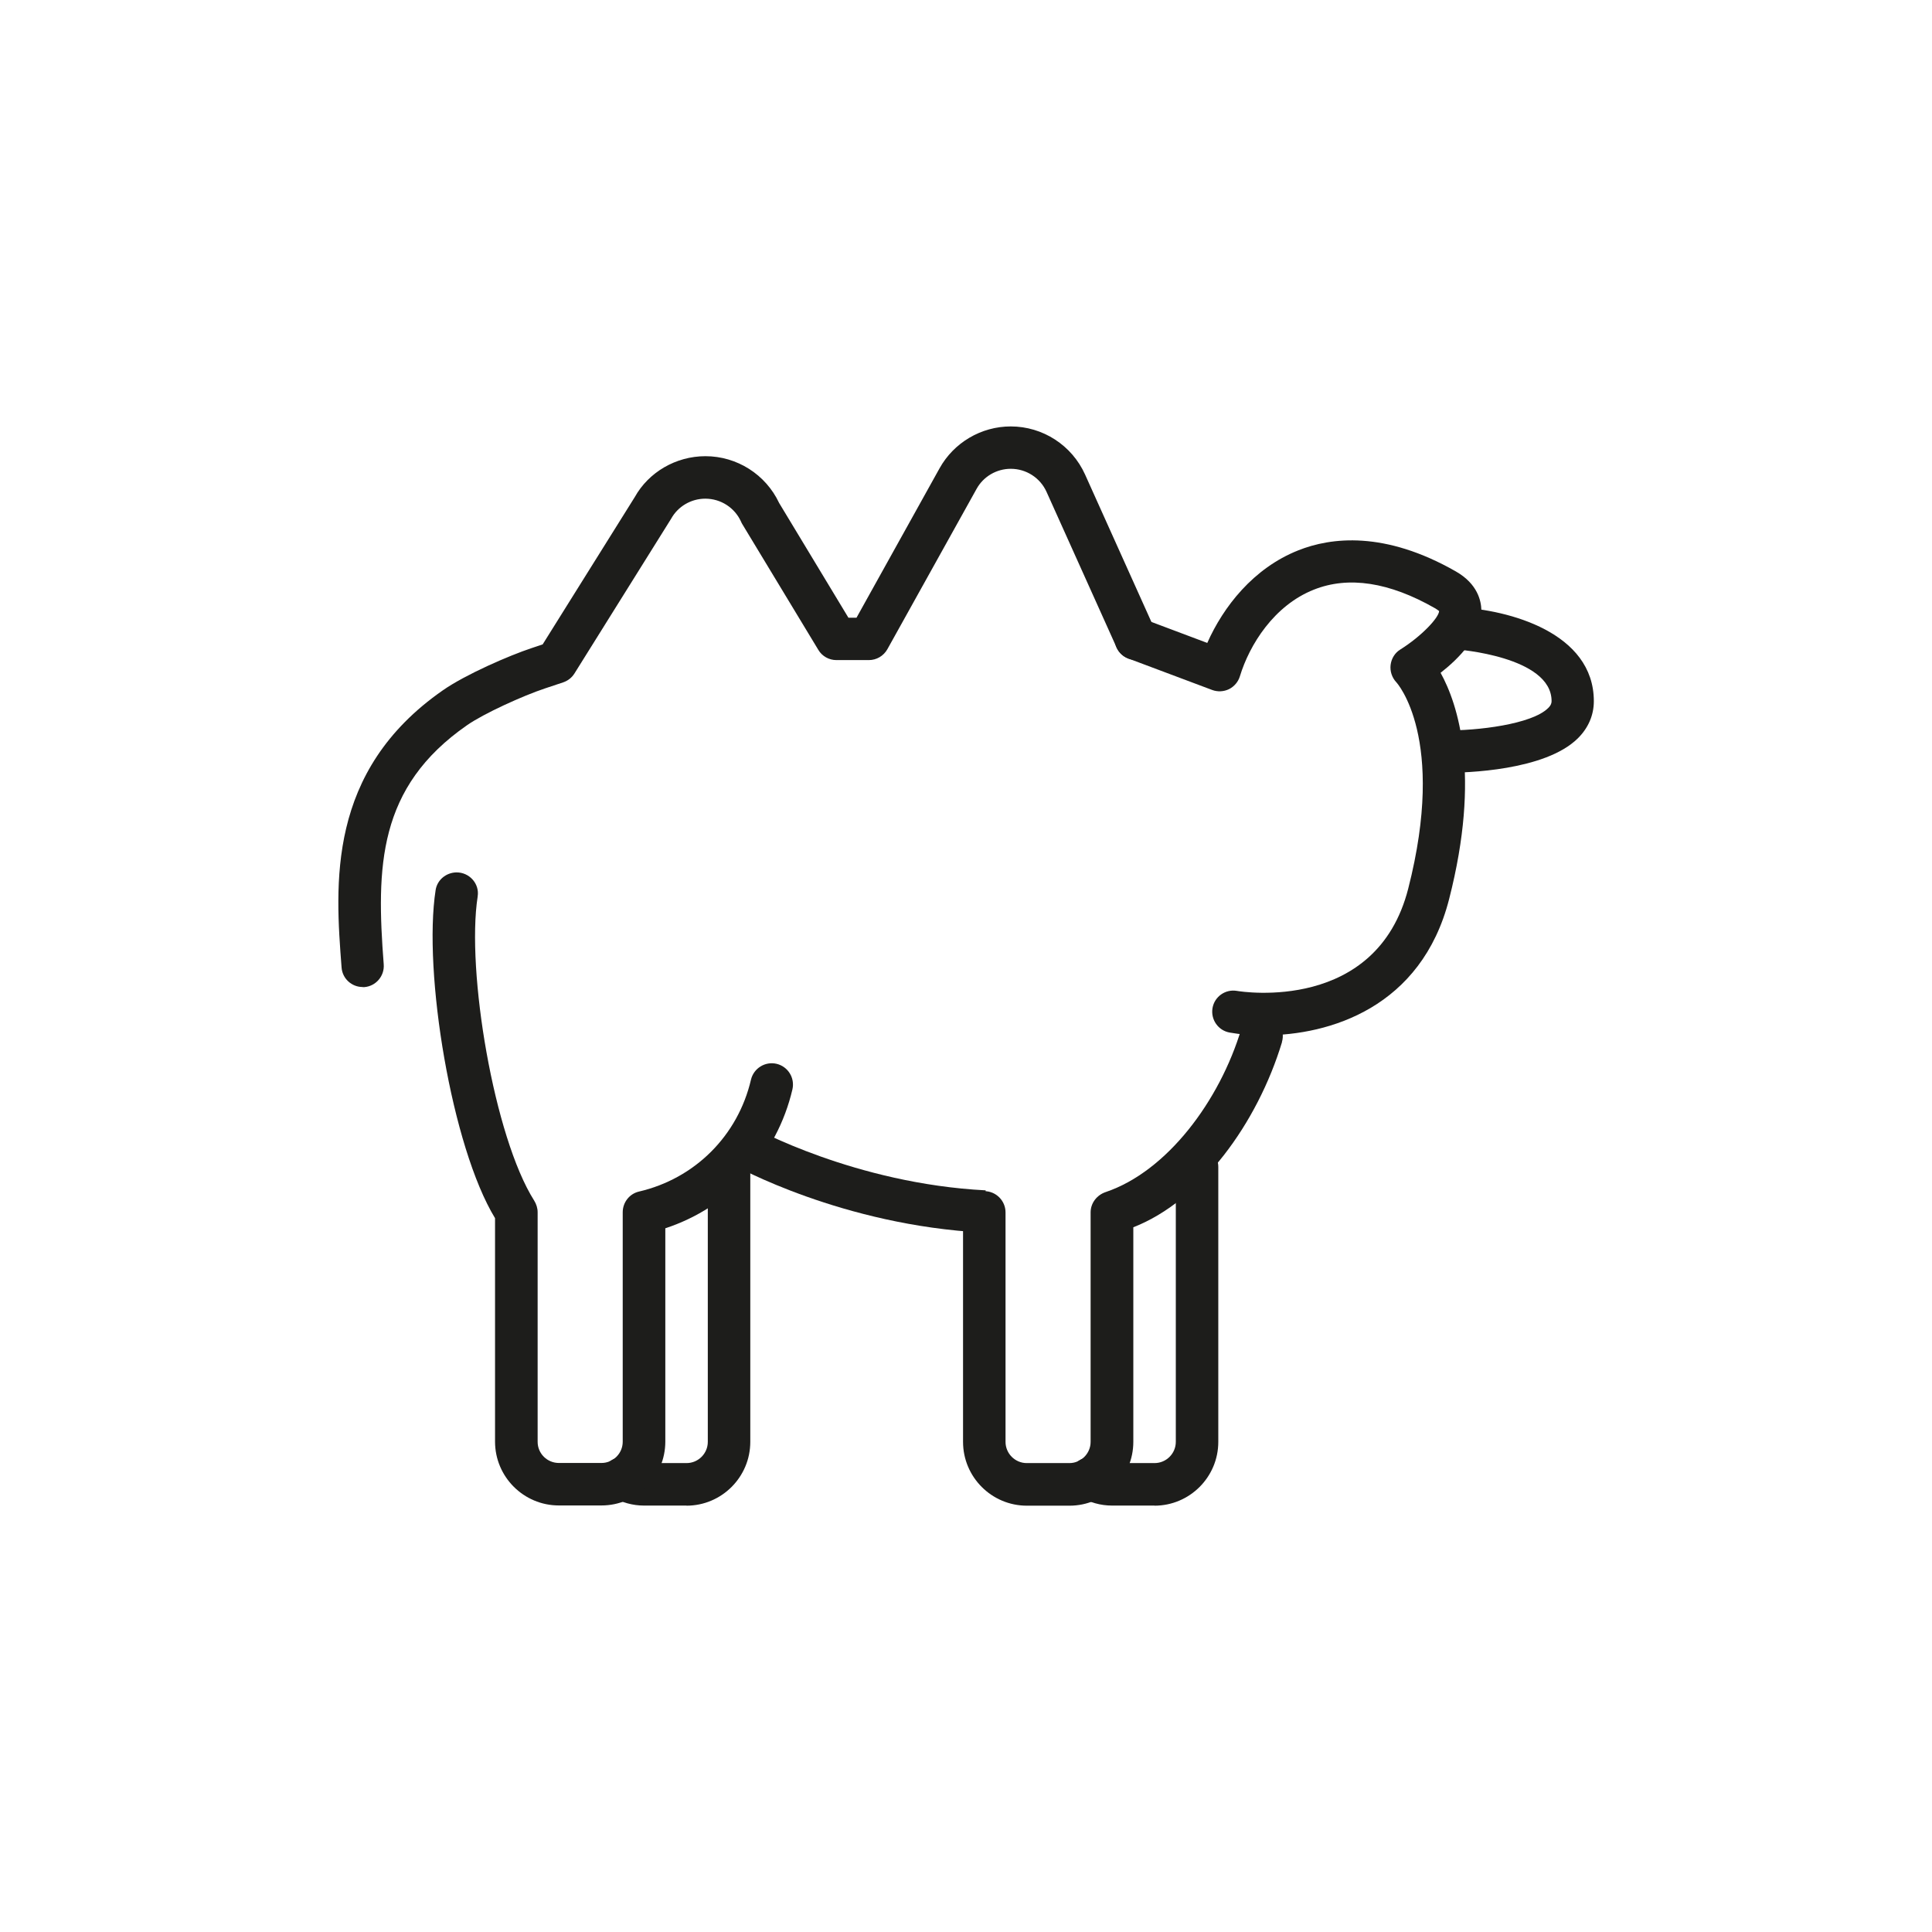
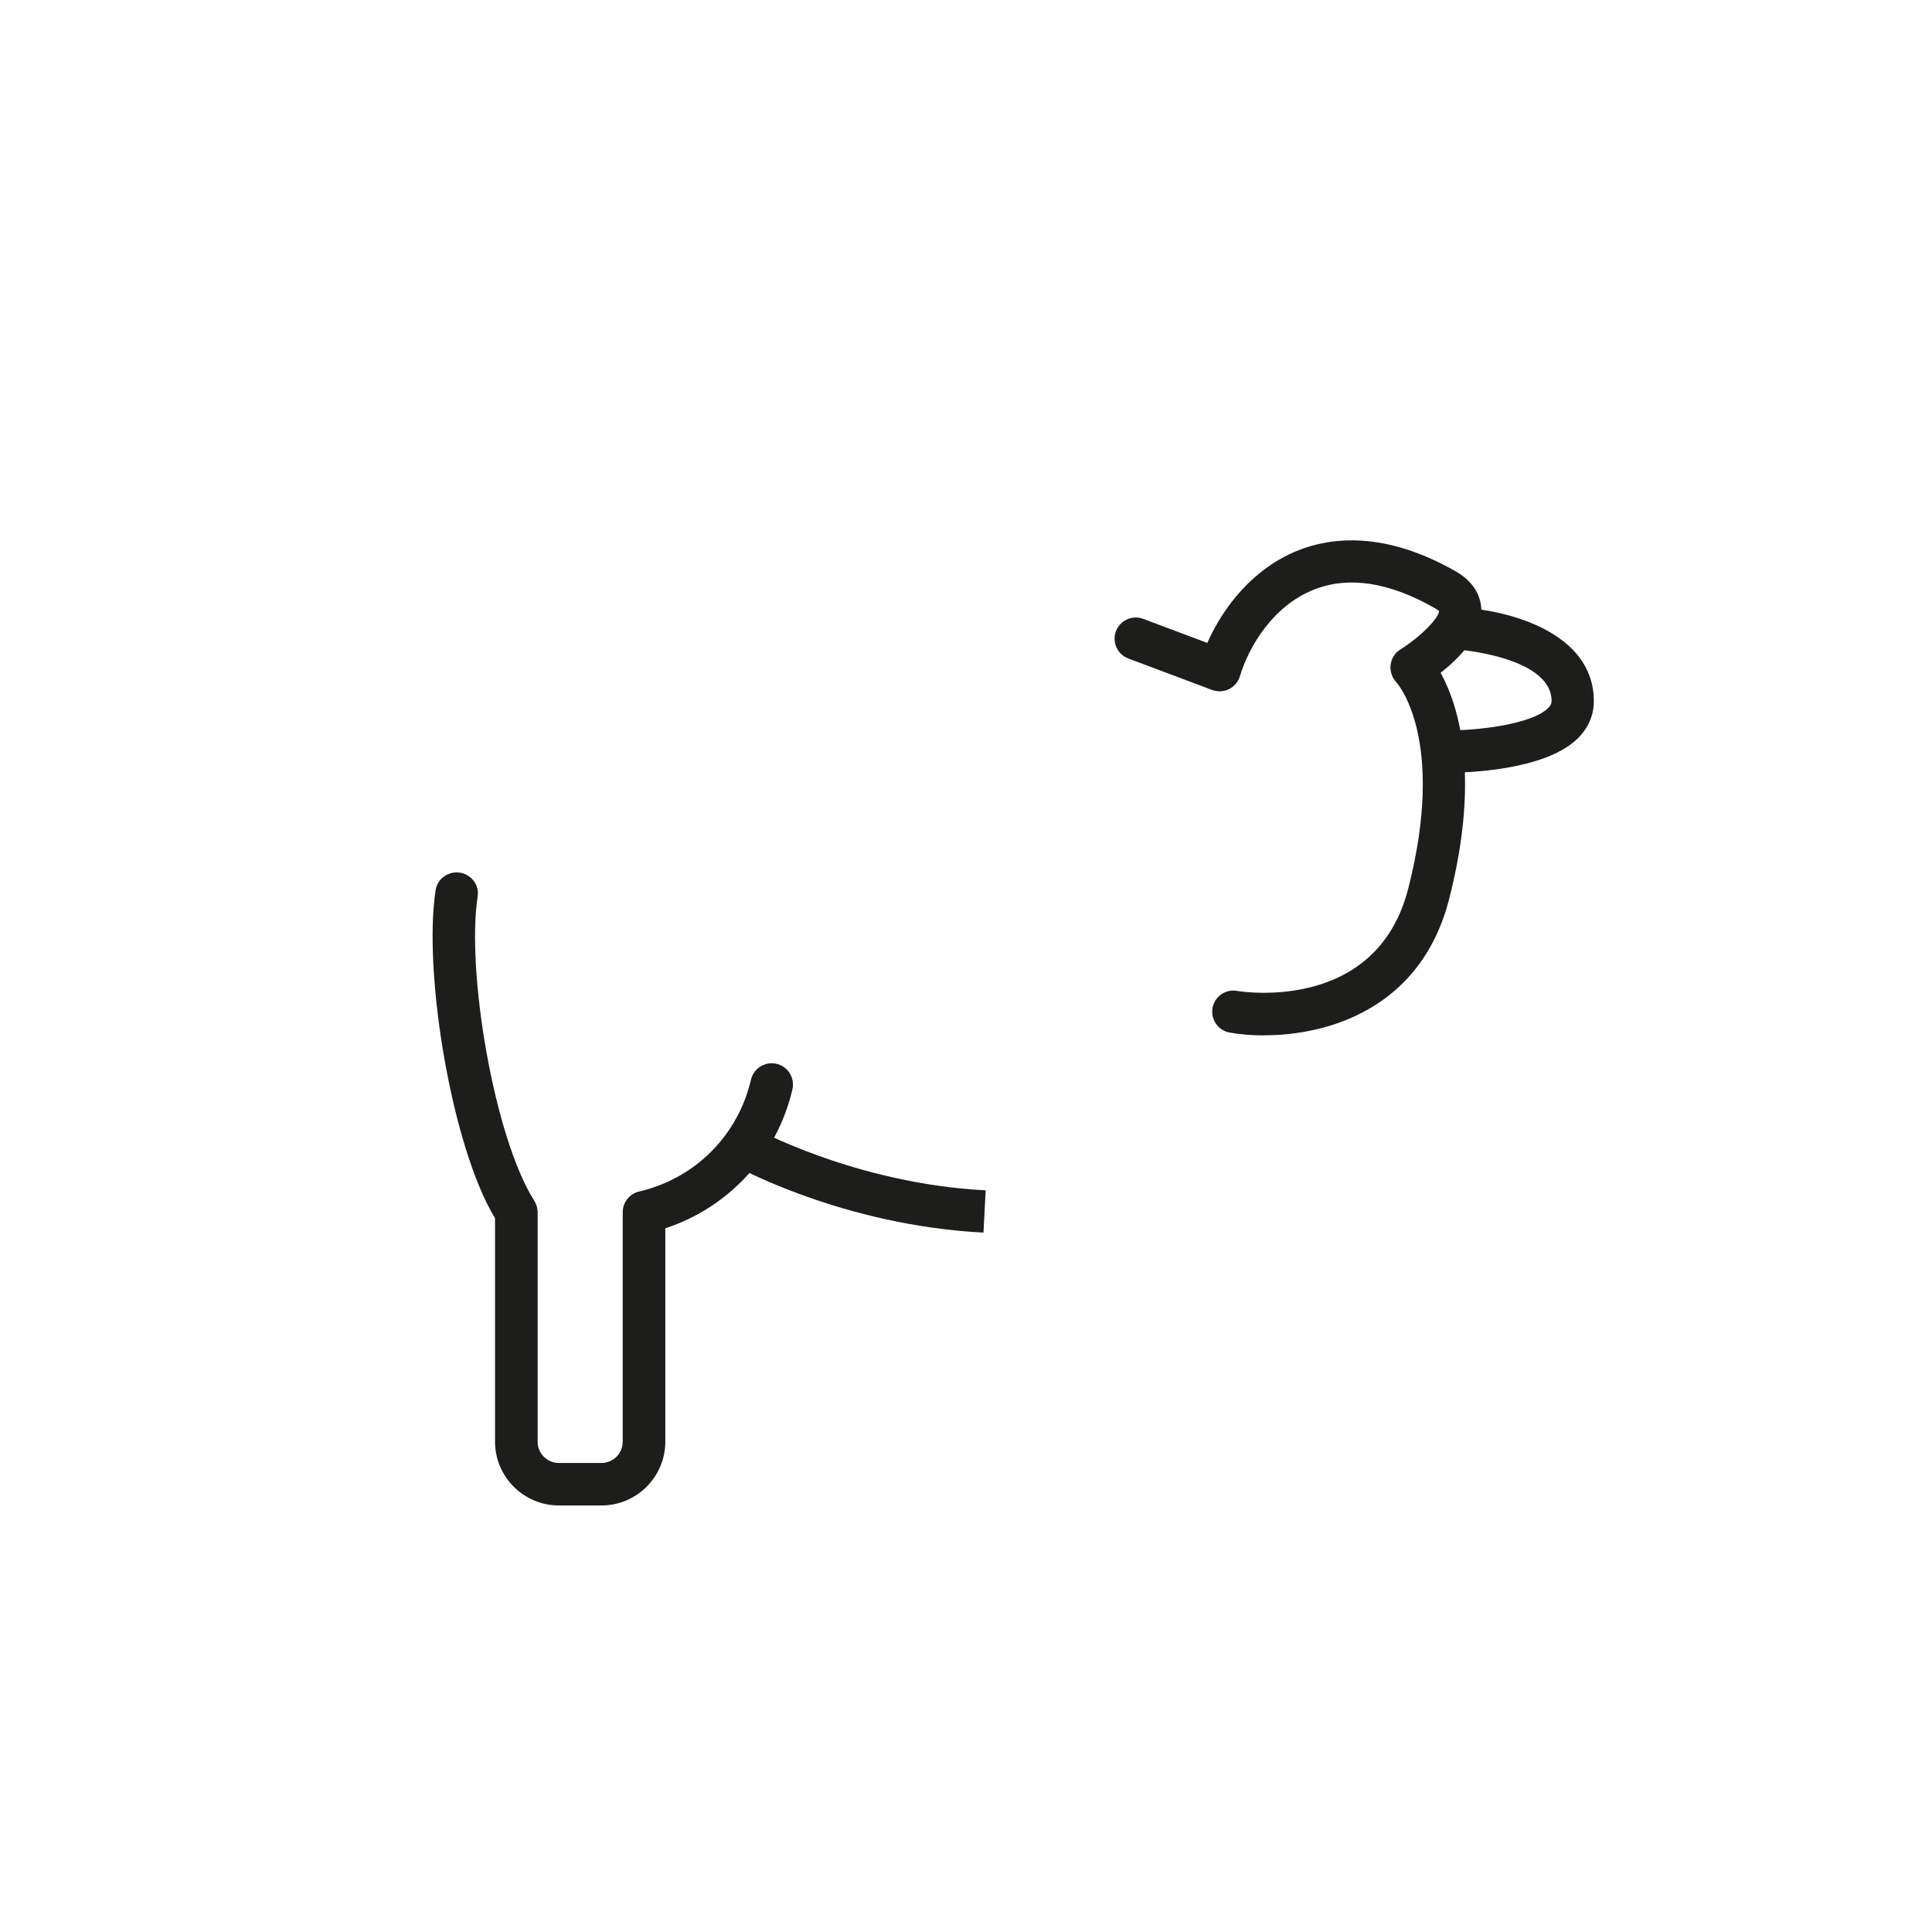
<svg xmlns="http://www.w3.org/2000/svg" id="Layer_1" viewBox="0 0 170.08 170.08">
  <defs>
    <style>.cls-1{fill:#1d1d1b;}</style>
  </defs>
-   <path class="cls-1" d="m60.44,132.54h-3.75c-.99,0-1.97-.27-2.84-.79-.89-.53-1.17-1.68-.64-2.57.53-.89,1.68-1.17,2.57-.64.28.17.59.26.91.26h3.75c1.03,0,1.87-.84,1.87-1.87v-23.88c0-1.03.84-1.87,1.87-1.87s1.87.84,1.87,1.87v23.88c0,3.1-2.52,5.62-5.62,5.62Z" />
-   <path class="cls-1" d="m112.86,91.74c-2.17,7.15-7.13,13.97-13.09,16.3v18.89c0,3.1-2.52,5.62-5.62,5.62h-3.75c-3.1,0-5.62-2.52-5.62-5.62v-20.2c0-1.03.84-1.87,1.87-1.87s1.87.84,1.87,1.87v20.2c0,1.03.84,1.87,1.87,1.87h3.75c1.03,0,1.87-.84,1.87-1.87v-20.2c0-.82.55-1.53,1.33-1.79,5.39-1.82,10.03-8.01,11.94-14.38.25-.84,1.11-1.34,1.98-1.24h0c1.16.13,1.93,1.3,1.59,2.42Z" />
-   <path class="cls-1" d="m101.64,132.54h-3.75c-.99,0-1.97-.27-2.84-.79-.89-.53-1.17-1.68-.64-2.57.53-.89,1.68-1.17,2.57-.64.28.17.59.26.91.26h3.75c1.03,0,1.87-.84,1.87-1.87v-24.21c0-1.03.84-1.87,1.87-1.87s1.87.84,1.87,1.87v24.21c0,3.1-2.52,5.62-5.62,5.62Z" />
  <path class="cls-1" d="m42.05,78.93c-1.01,6.5,1.43,21.17,4.98,26.77.19.31.3.66.3,1.02,0,2.29,0,16.32,0,20.21,0,1.03.84,1.86,1.87,1.86h3.75c1.03,0,1.87-.84,1.87-1.87v-20.2c0-.86.58-1.62,1.42-1.82,4.93-1.14,8.72-4.92,9.87-9.85.24-1.01,1.25-1.63,2.25-1.4,1.01.24,1.63,1.24,1.4,2.25-1.36,5.82-5.59,10.39-11.19,12.23v18.78c0,3.1-2.52,5.62-5.62,5.62h-3.75c-3.1,0-5.62-2.52-5.62-5.62v-19.67c-3.82-6.27-6.35-21.68-5.23-28.89.14-.89.92-1.53,1.82-1.55h0c1.14-.02,2.06.99,1.88,2.12Z" />
-   <path class="cls-1" d="m31.92,86.89c-.96,0-1.78-.74-1.85-1.72-.56-7.29-1.33-17.28,8.93-24.41,2-1.39,5.82-3.05,7.81-3.71l.96-.32,8.11-12.97c1.22-2.19,3.62-3.6,6.22-3.6,2.78,0,5.31,1.61,6.49,4.12l6.1,10.1h.71l7.31-13.15c1.26-2.27,3.67-3.69,6.27-3.69,2.82,0,5.38,1.66,6.54,4.23l6.17,13.71c.42.94,0,2.04-.93,2.46s-2.04,0-2.46-.93l-6.17-13.71c-.56-1.24-1.79-2.03-3.15-2.03-1.25,0-2.41.68-3.01,1.77l-7.85,14.11c-.33.59-.95.96-1.63.96h-2.86c-.65,0-1.26-.34-1.59-.9l-6.7-11.08c-.04-.06-.07-.13-.1-.2-.56-1.24-1.79-2.03-3.15-2.03-1.25,0-2.41.68-3.01,1.77l-8.51,13.62c-.23.37-.58.64-.99.78l-1.59.53c-1.96.65-5.39,2.21-6.87,3.24-7.88,5.47-8,12.48-7.34,21.06.08,1.02-.69,1.92-1.71,2-.05,0-.1,0-.14,0Z" />
  <path class="cls-1" d="m86.58,108.51c-12.41-.64-21.78-5.82-22.17-6.04l1.82-3.25c.09.05,9.04,4.98,20.54,5.57l-.19,3.72Z" />
  <path class="cls-1" d="m111.3,91.15c-1.12,0-2.16-.09-3.04-.25-1.01-.17-1.69-1.14-1.52-2.15.17-1.01,1.13-1.69,2.14-1.52h0c.5.09,12.3,1.92,15.09-9,3.39-13.26-1-18.13-1.05-18.17-.38-.41-.57-.97-.5-1.53s.38-1.06.85-1.35c1.9-1.19,3.42-2.83,3.42-3.4,0,.03-.11-.09-.37-.24-4.01-2.29-7.6-2.85-10.66-1.63-3.51,1.39-5.67,4.86-6.51,7.63-.15.49-.5.9-.96,1.13-.46.22-1,.25-1.48.07l-7.38-2.77c-.96-.36-1.45-1.43-1.09-2.4.36-.96,1.43-1.45,2.4-1.09l5.64,2.12c1.41-3.18,4.05-6.58,8.01-8.15,2.86-1.14,7.59-1.74,13.88,1.86,1.92,1.1,2.22,2.6,2.24,3.4.04,2.23-1.98,4.26-3.59,5.52,1.53,2.77,3.56,8.95.75,19.92-2.44,9.55-10.53,11.99-16.28,11.99Z" />
  <path class="cls-1" d="m127.33,68.03c-.12,0-.21,0-.26,0-1.03-.01-1.85-.86-1.83-1.89.01-1.03.86-1.91,1.89-1.84,2.94.04,7.71-.54,9.15-1.96.27-.26.31-.46.31-.62,0-3.94-8.34-4.55-8.42-4.55-1.03-.05-1.82-.93-1.76-1.95.05-1.03.95-1.82,1.95-1.76,4.44.22,11.95,2.21,11.95,8.27,0,1.23-.49,2.36-1.41,3.27-2.9,2.86-9.91,3.03-11.55,3.03Z" />
</svg>